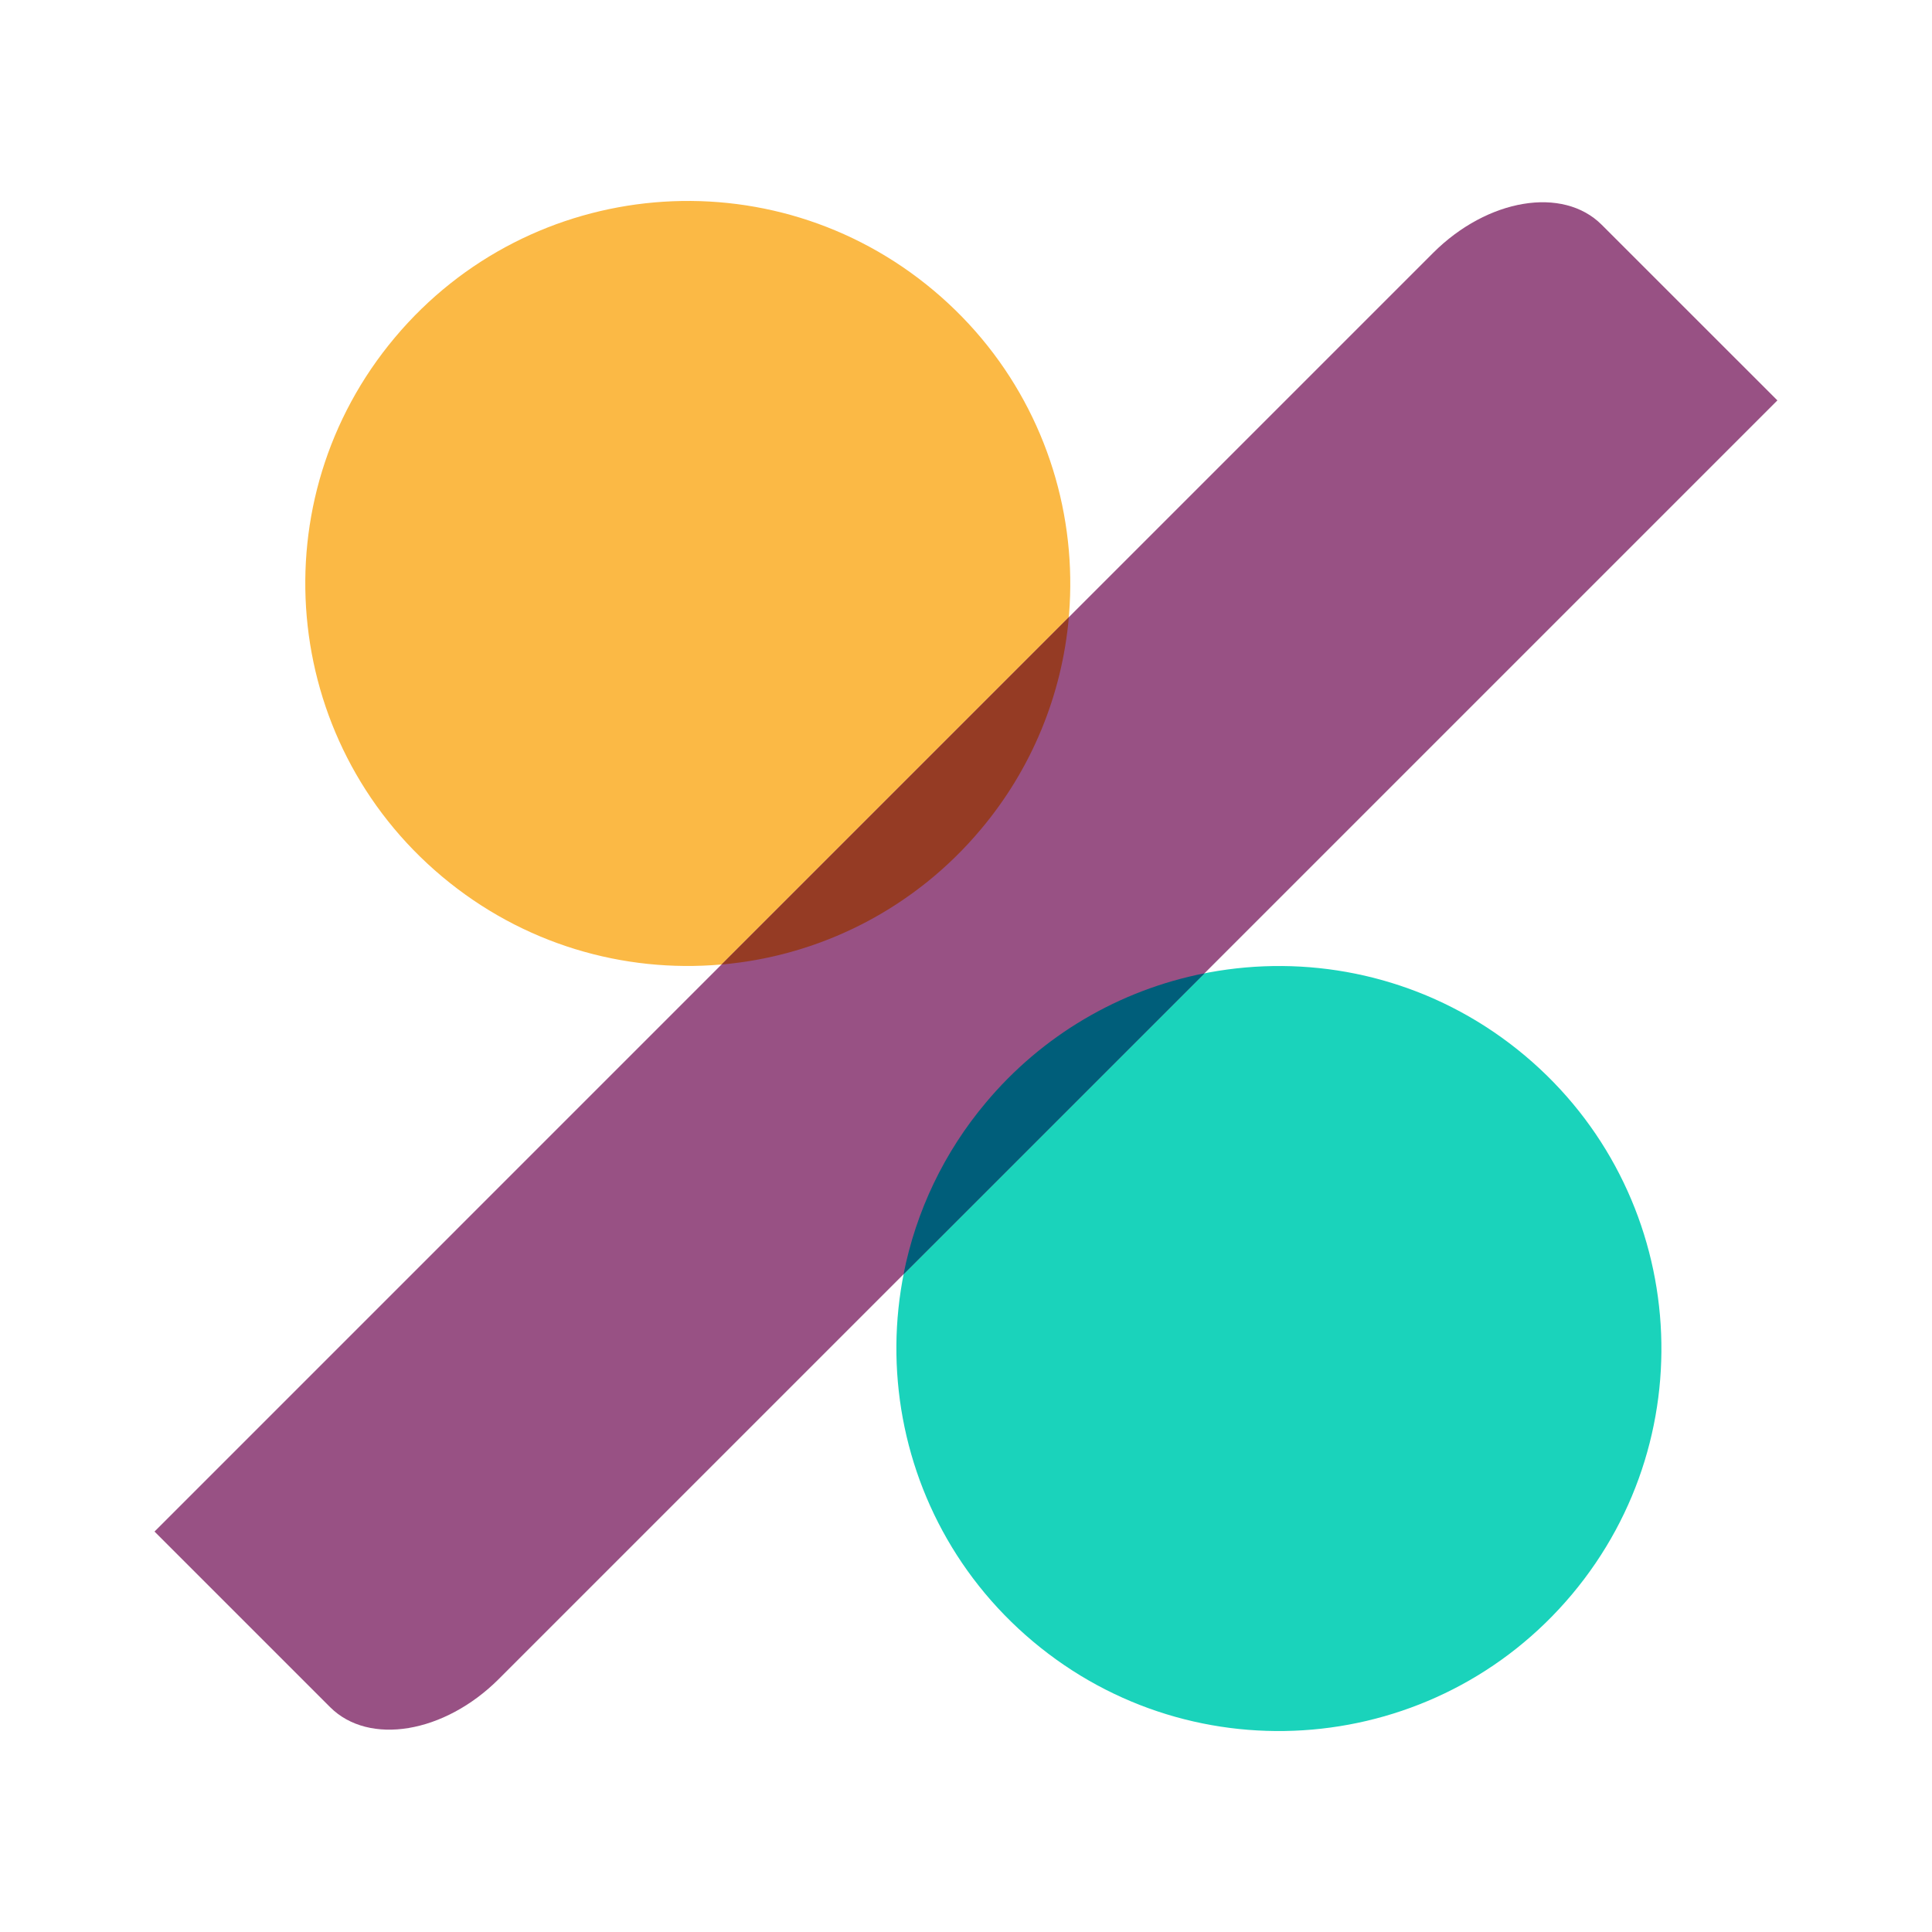
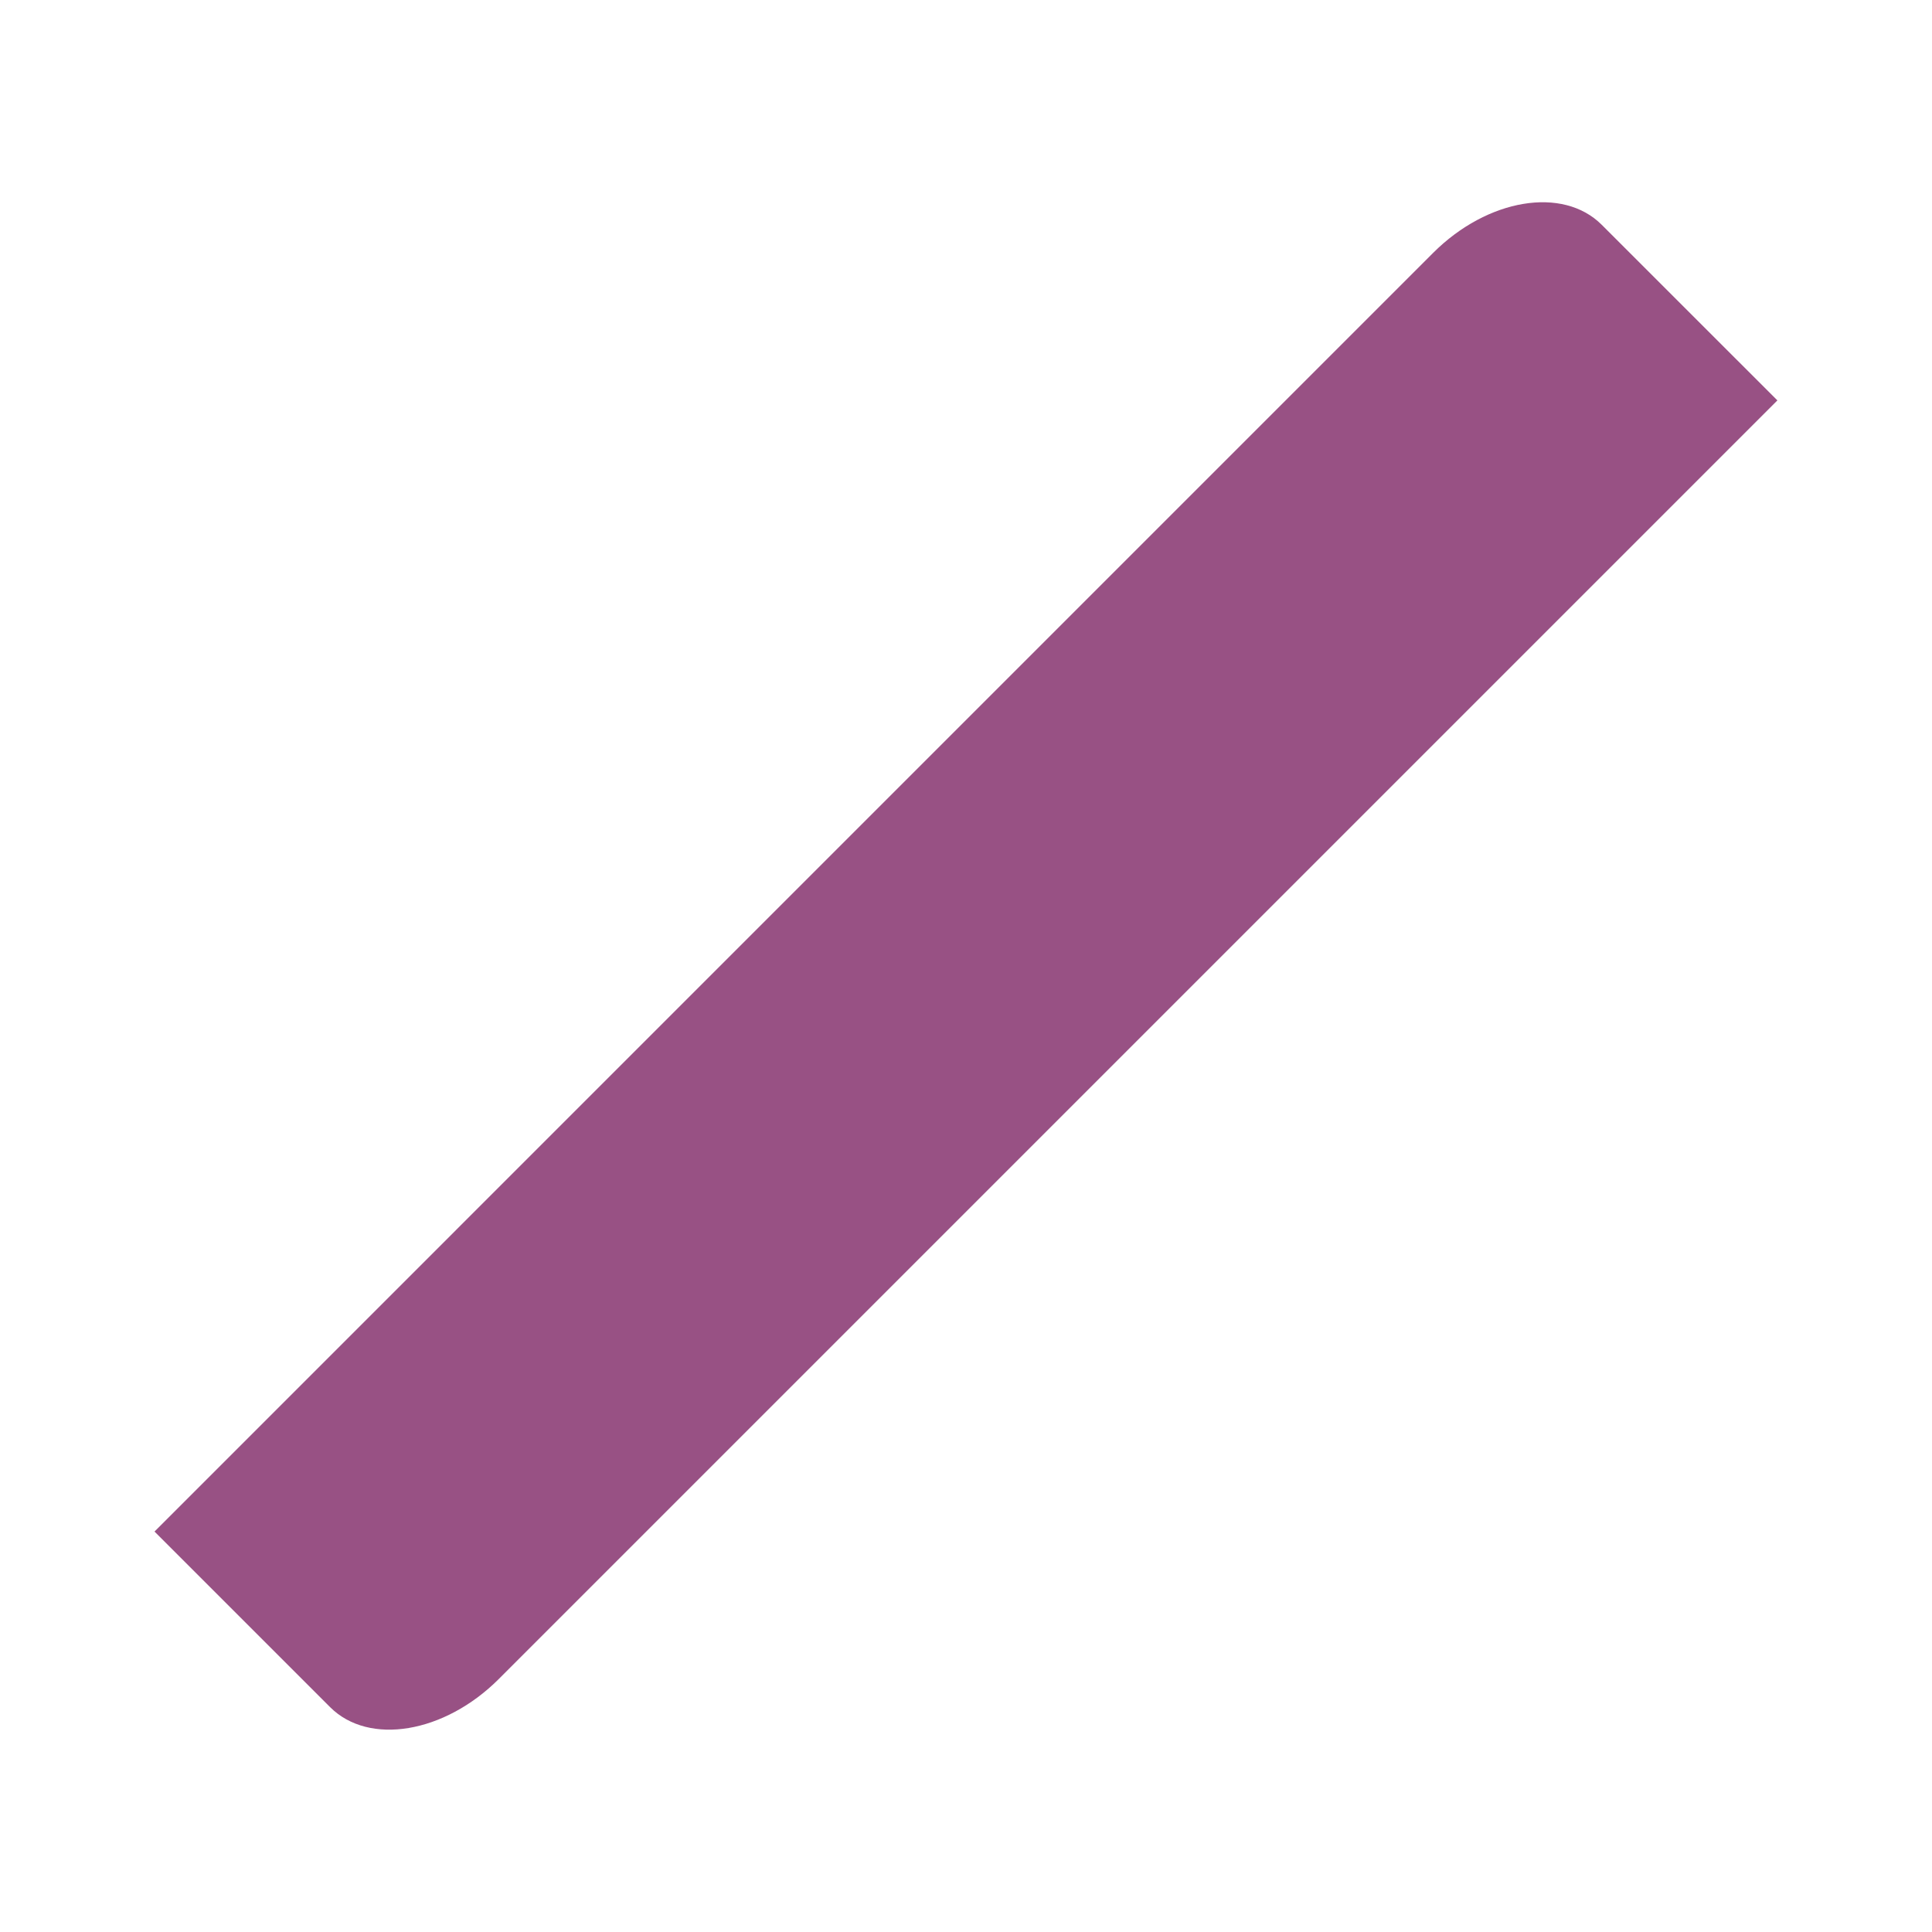
<svg xmlns="http://www.w3.org/2000/svg" width="40" height="40" viewBox="0 0 40 40" fill="none">
-   <path d="M32.545 33.011C29.734 36.361 24.738 36.798 21.388 33.986C18.037 31.175 17.6 26.18 20.412 22.829C23.223 19.479 28.218 19.042 31.569 21.853C34.919 24.665 35.356 29.66 32.545 33.011Z" fill="#1AD3BB" />
-   <path d="M20.306 17.171C17.495 20.521 12.5 20.958 9.15 18.146C5.799 15.335 5.362 10.34 8.174 6.99C10.985 3.638 15.98 3.202 19.33 6.014C22.681 8.825 23.117 13.82 20.306 17.171Z" fill="#FBB945" />
  <path d="M29.671 5.236C30.797 4.111 32.359 3.85 33.162 4.654L36.799 8.29L10.327 34.762C9.202 35.887 7.639 36.148 6.835 35.345L3.199 31.709L29.671 5.236Z" fill="#985184" />
-   <path d="M24.939 20.151L18.707 26.382C18.965 25.073 19.551 23.85 20.411 22.829C21.569 21.444 23.168 20.499 24.939 20.151Z" fill="#005E7A" />
-   <path d="M14.941 19.969C15.976 19.879 16.982 19.585 17.903 19.105C18.824 18.624 19.641 17.967 20.307 17.171C21.352 15.93 21.988 14.397 22.129 12.781L14.941 19.969Z" fill="#953B24" />
</svg>